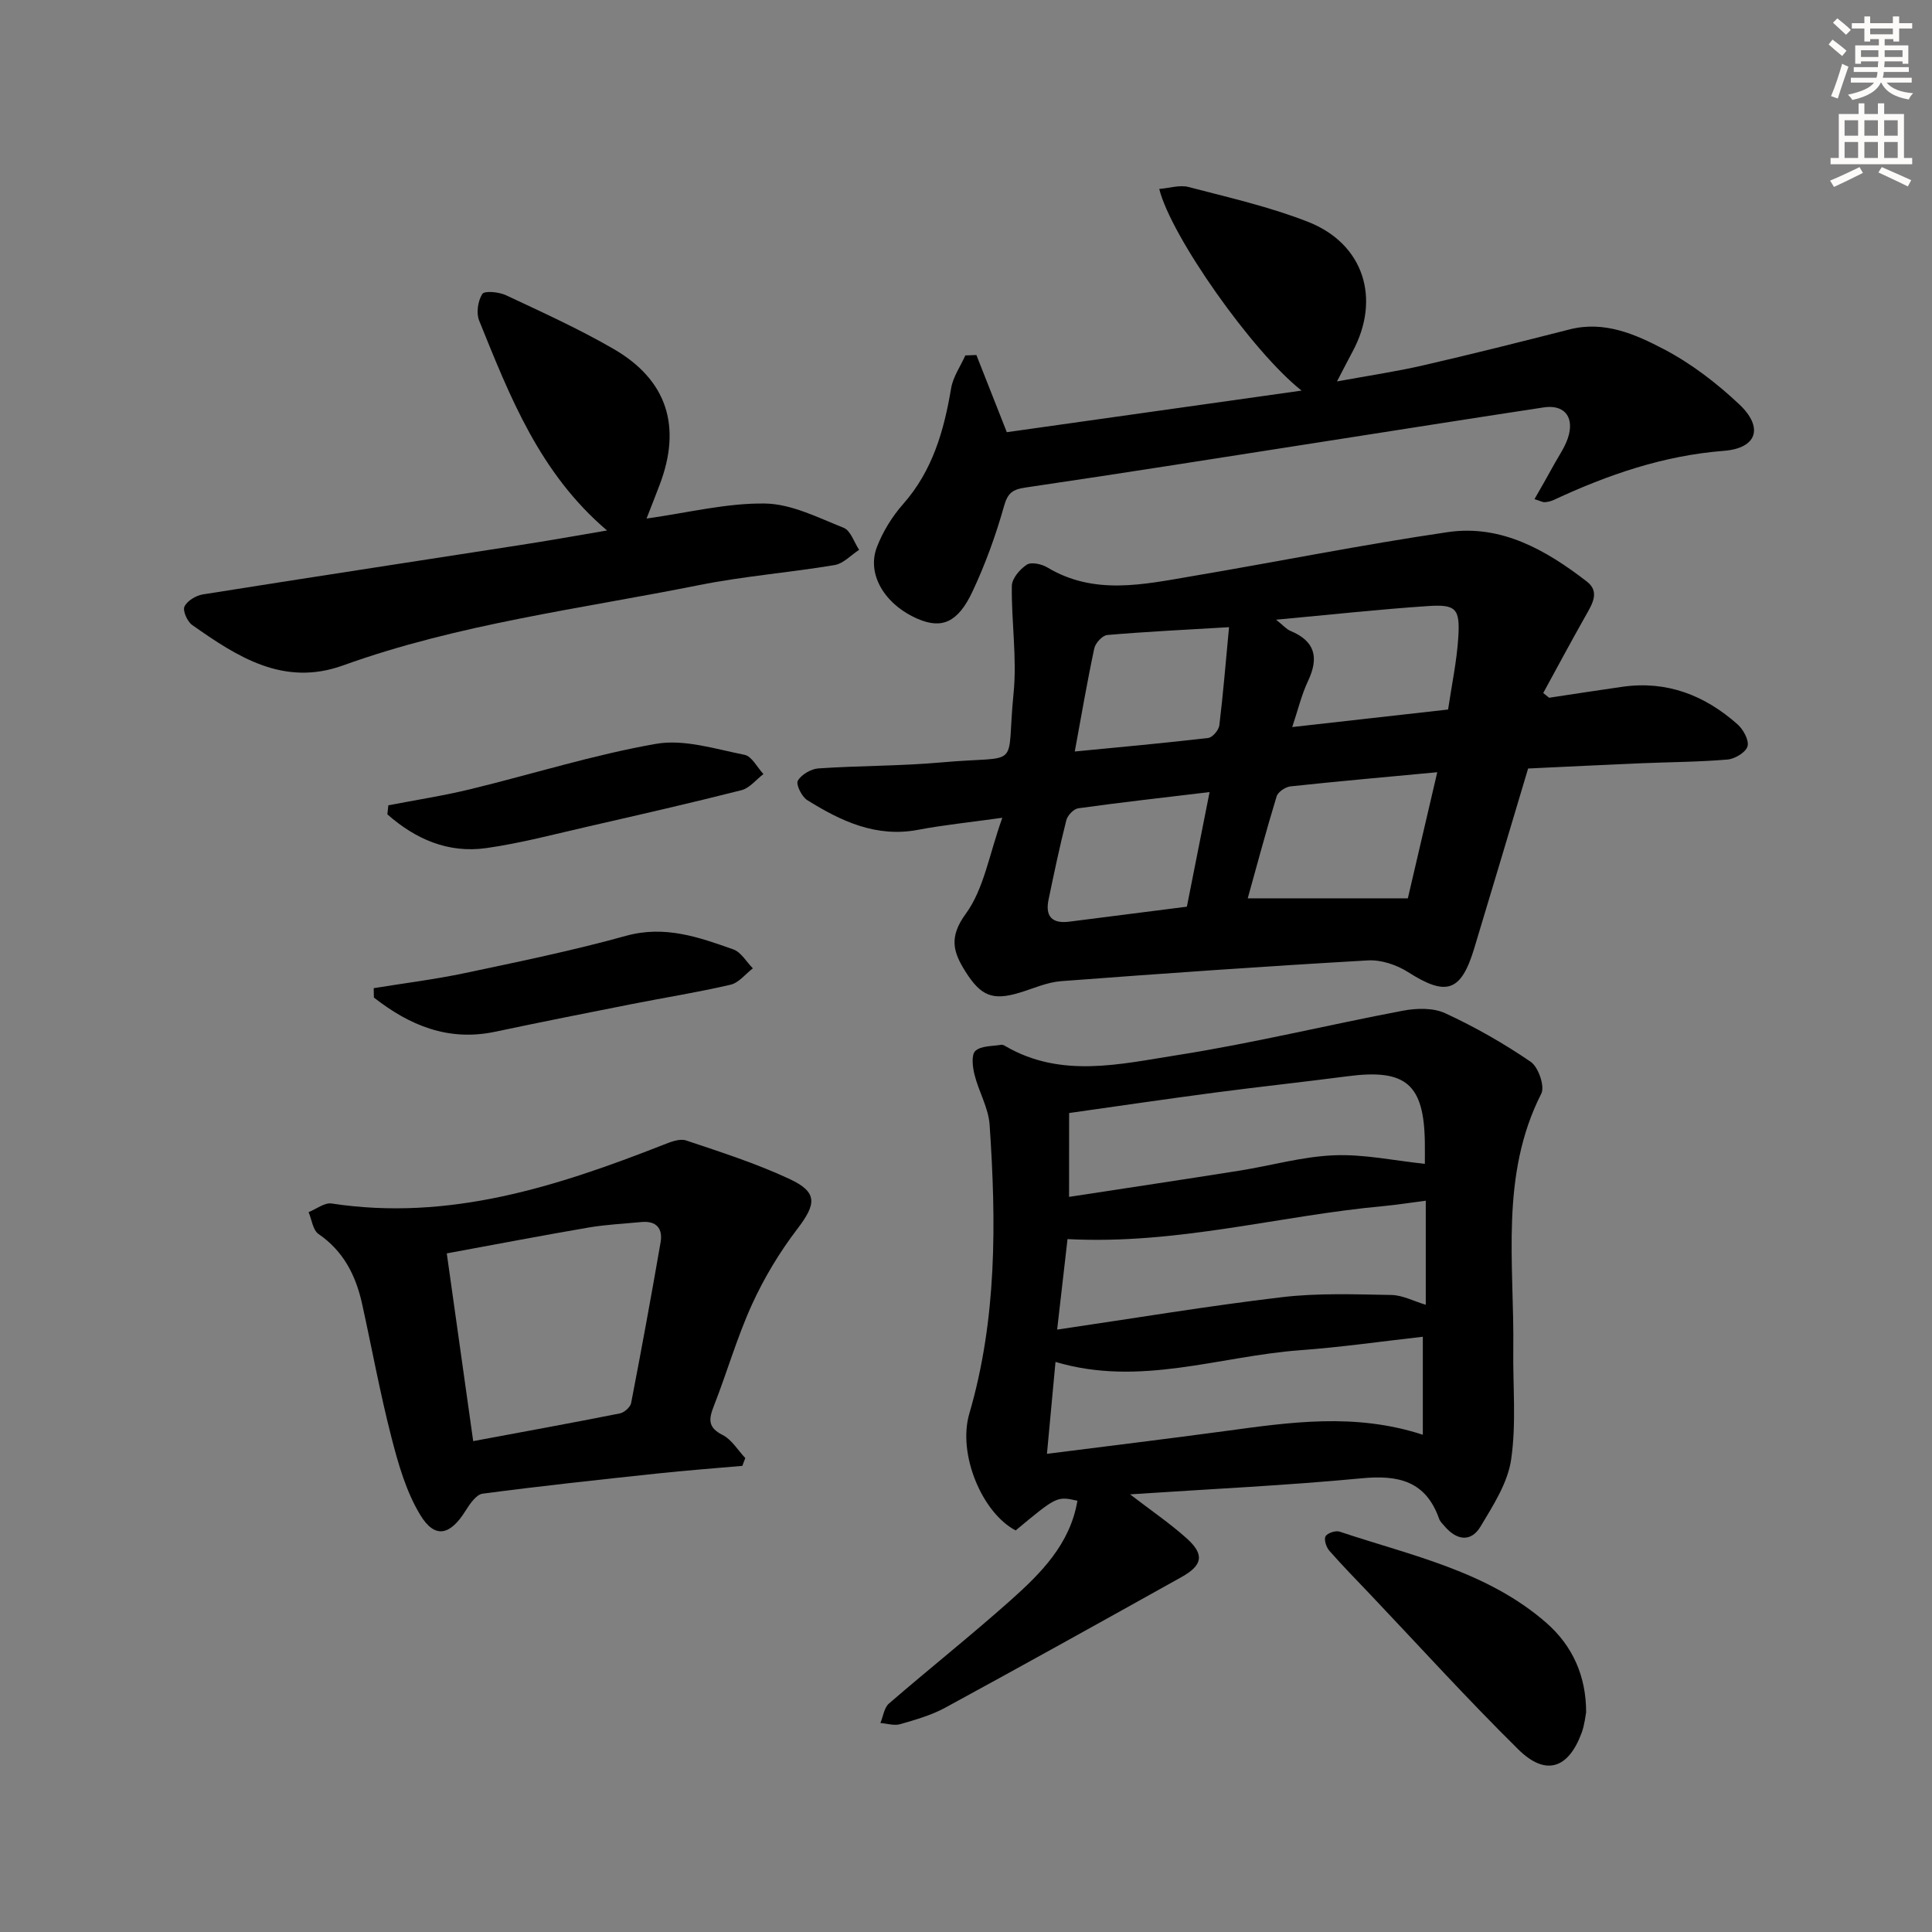
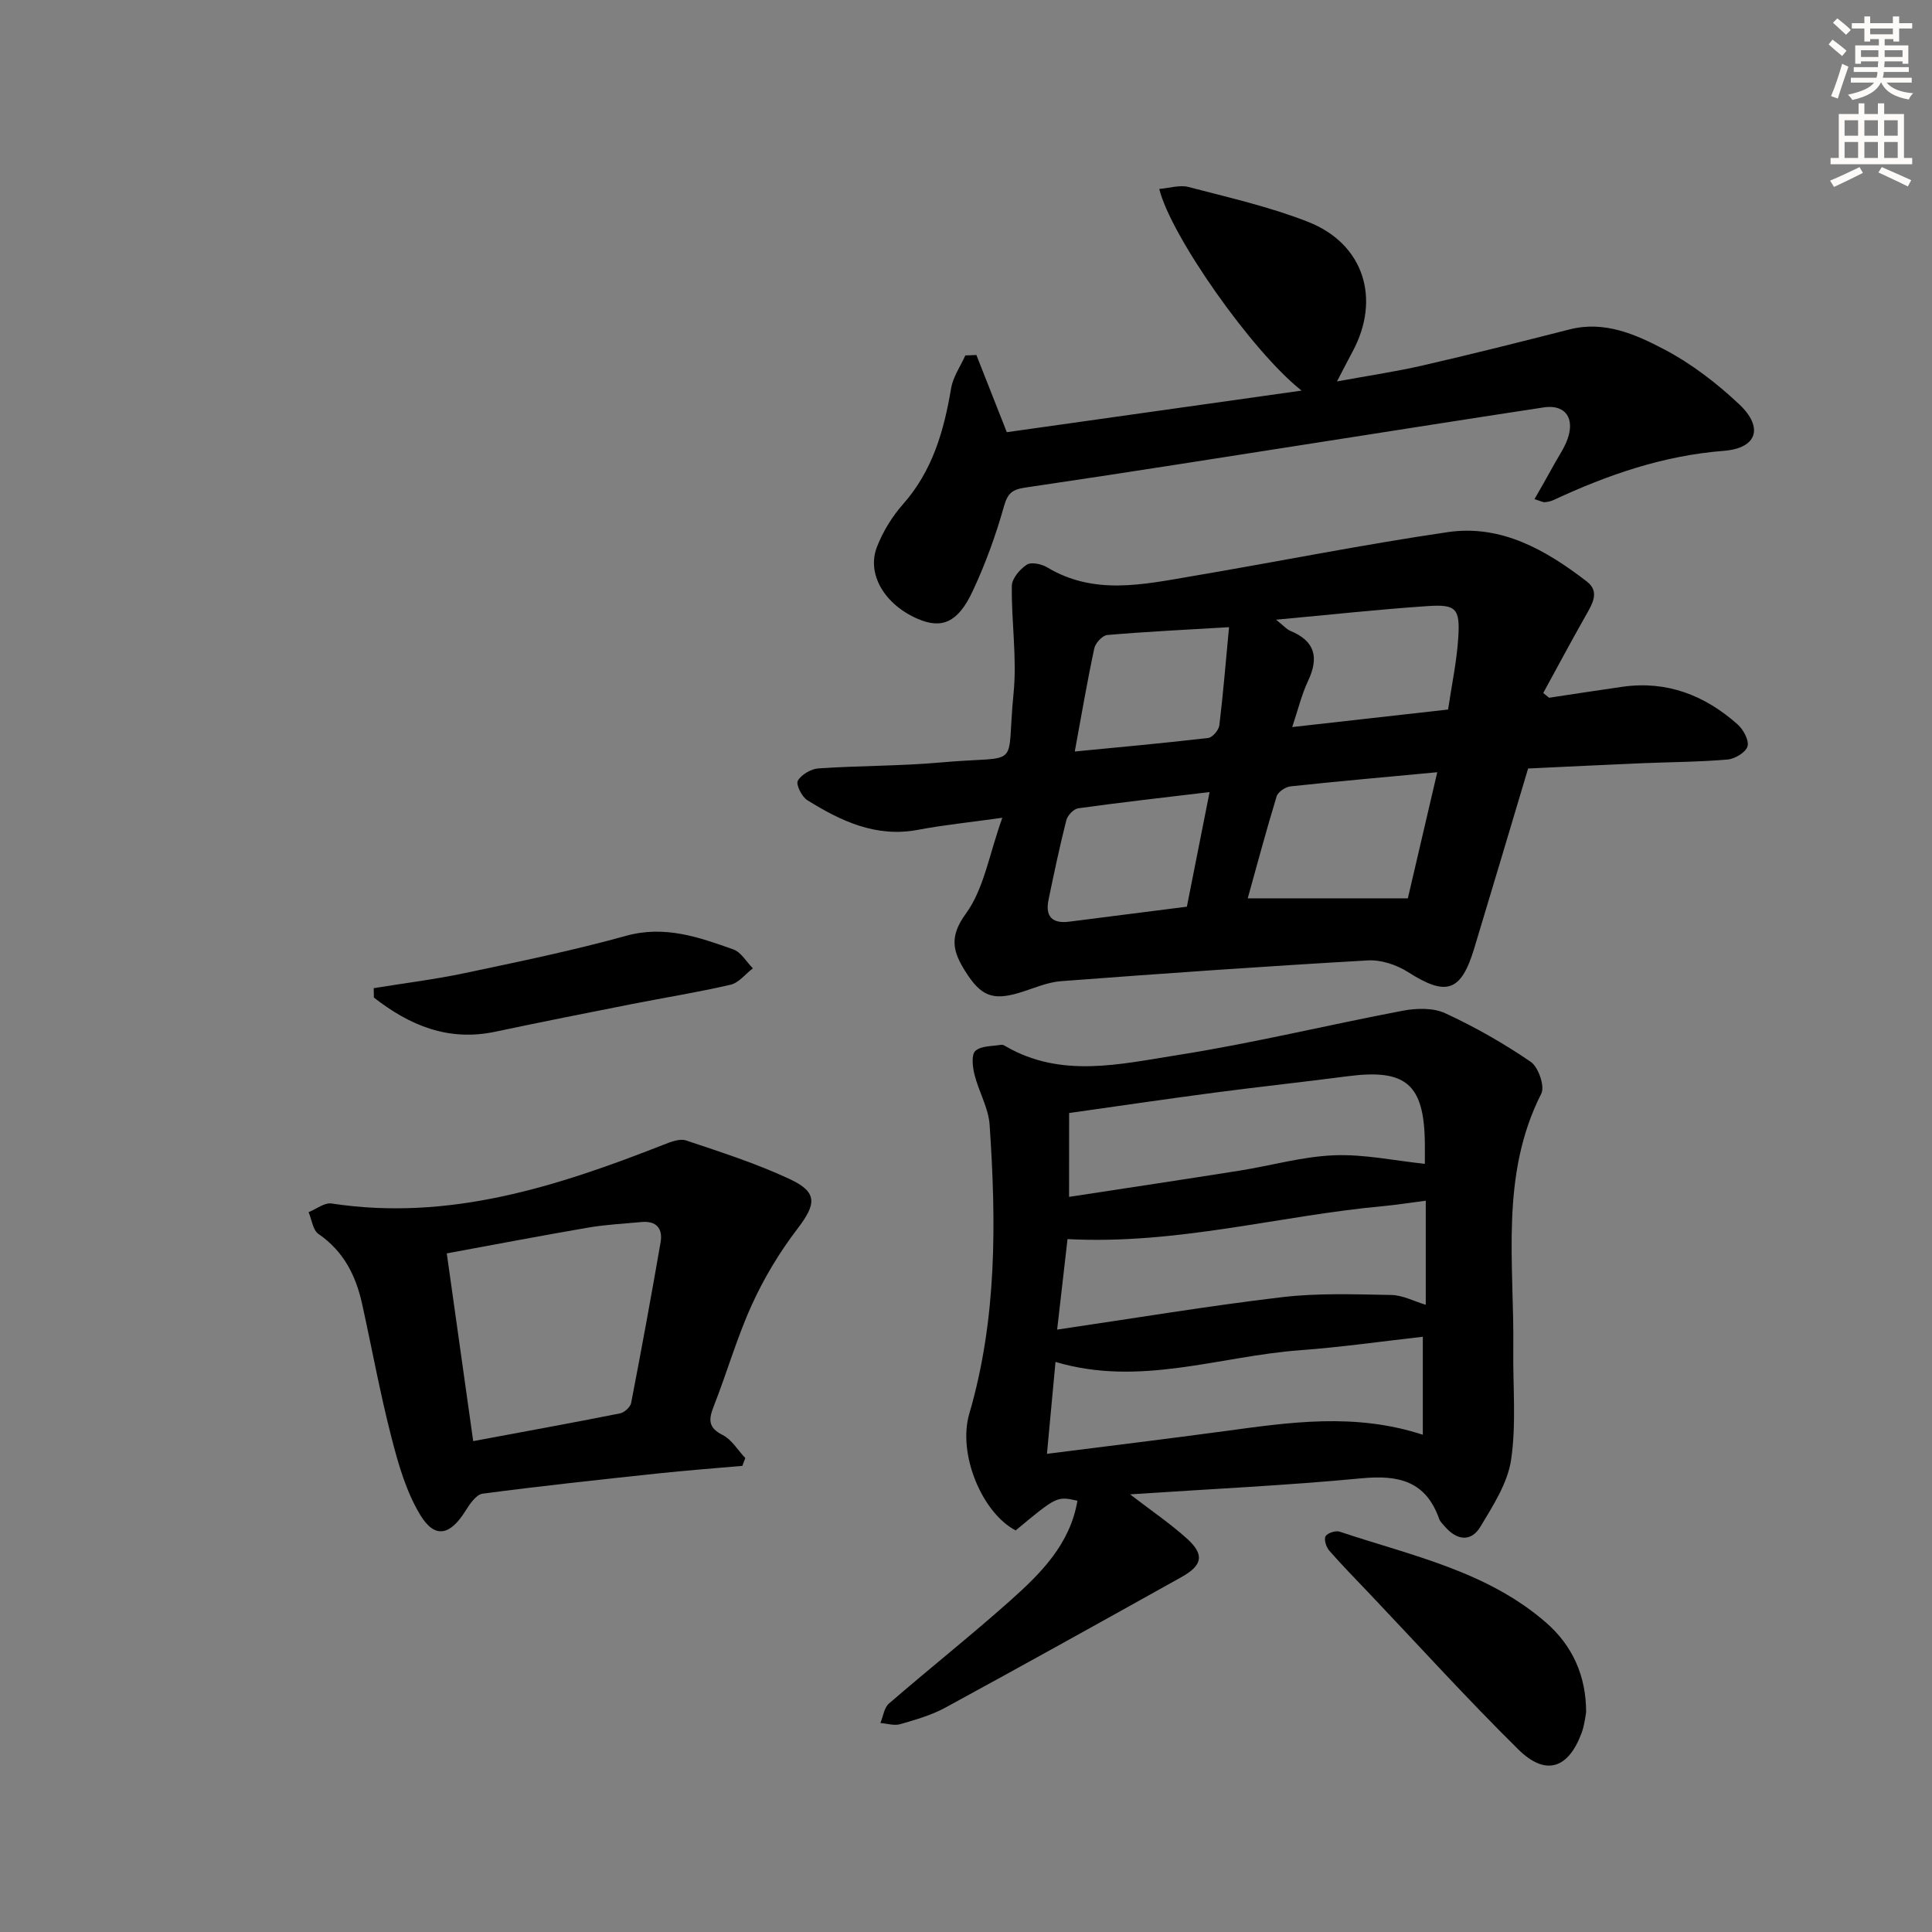
<svg xmlns="http://www.w3.org/2000/svg" enable-background="new 0 0 400 400" viewBox="0 0 400 400">
  <rect x="0" y="0" width="400" height="400" fill="#808080" stroke="none" />
  <g fill="#000001">
    <path d="m233.97 309.39c4.48 3.44 8.3 6.04 11.71 9.1 3.73 3.35 3.35 5.57-1.09 8.04-16.26 9.07-32.52 18.12-48.87 27.02-2.88 1.57-6.16 2.5-9.34 3.42-1.24.36-2.72-.13-4.1-.24.57-1.37.77-3.17 1.77-4.03 8.31-7.19 16.92-14.02 25.12-21.32 6.33-5.64 12.38-11.67 13.9-20.67-4.26-.94-4.26-.94-12.79 6.15-6.96-3.65-12.04-15.8-9.6-24.16 5.75-19.66 5.58-39.72 4.21-59.83-.24-3.51-2.26-6.87-3.13-10.38-.4-1.6-.69-4.12.18-4.91 1.19-1.09 3.51-.95 5.36-1.27.29-.05.65.15.93.32 11.49 6.66 23.67 3.68 35.46 1.83 15.69-2.46 31.17-6.25 46.79-9.21 2.82-.53 6.26-.62 8.74.53 6.15 2.84 12.1 6.23 17.69 10.05 1.59 1.08 2.97 5.07 2.2 6.59-8.63 17-5.57 35.16-5.8 52.99-.1 7.61.65 15.34-.45 22.8-.71 4.83-3.72 9.48-6.33 13.84-1.98 3.3-4.93 2.86-7.4-.01-.43-.5-.97-1-1.18-1.6-2.76-7.83-8.45-9.11-16.08-8.37-15.53 1.48-31.13 2.2-47.9 3.32zm-12.95-52.85c-.69 5.99-1.37 11.99-2.15 18.74 16.06-2.36 31.25-4.9 46.52-6.71 7.48-.89 15.12-.59 22.68-.46 2.32.04 4.63 1.29 7.12 2.03 0-7.48 0-14.35 0-21.55-3.2.41-5.98.86-8.76 1.12-21.57 1.97-42.72 8.03-65.41 6.83zm.32-8.74c12.08-1.85 23.69-3.59 35.29-5.43 6.54-1.04 13.03-2.92 19.58-3.18 6.27-.25 12.6 1.13 18.79 1.77 0-1.1.02-2.72 0-4.34-.15-12.16-3.91-15.37-15.94-13.8-9.2 1.2-18.43 2.19-27.63 3.4-9.97 1.32-19.92 2.78-30.08 4.22-.01 5.85-.01 11.28-.01 17.36zm-4.58 53.2c12.88-1.64 24.88-3.09 36.85-4.71 13.45-1.82 26.88-3.84 40.97.76 0-6.99 0-13.52 0-20.29-8.3.93-16.83 2.16-25.42 2.79-16.73 1.23-33.17 7.63-50.63 2.42-.6 6.43-1.15 12.32-1.77 19.03z" />
    <path d="m320.73 144.46c5.06-.76 10.12-1.55 15.18-2.27 9.2-1.31 17.04 1.76 23.81 7.76 1.2 1.06 2.43 3.28 2.09 4.56-.33 1.23-2.6 2.61-4.12 2.74-5.91.51-11.86.52-17.8.77-7.8.33-15.59.72-23.51 1.09-3.75 12.53-7.43 24.92-11.17 37.28-2.73 9-5.79 9.91-13.69 4.87-2.35-1.5-5.55-2.57-8.28-2.42-21.2 1.21-42.39 2.7-63.56 4.3-2.92.22-5.75 1.53-8.61 2.39-5.54 1.67-7.99.72-11.23-4.45-2.5-3.99-3.42-7.06.12-11.9 3.76-5.15 4.83-12.27 7.56-19.87-7.07.99-12.29 1.51-17.42 2.49-8.71 1.66-15.99-1.79-22.98-6.15-1.13-.71-2.37-3.25-1.94-4.01.74-1.28 2.74-2.45 4.28-2.55 8.46-.58 16.98-.48 25.42-1.24 17.01-1.53 13.35 1.9 14.97-14.34.73-7.31-.47-14.8-.36-22.21.02-1.53 1.67-3.46 3.1-4.39.92-.6 3.06-.14 4.23.56 9.7 5.83 19.86 3.54 29.94 1.83 17.67-2.99 35.26-6.53 52.99-9.13 11.06-1.62 20.34 3.71 28.79 10.23 2.77 2.14 1.08 4.72-.27 7.12-2.99 5.28-5.85 10.63-8.76 15.96.39.32.8.65 1.22.98zm-23.16 15.42c-10.98 1.03-20.69 1.89-30.38 2.93-1.05.11-2.6 1.15-2.88 2.07-2.19 7.19-4.13 14.46-5.98 21.11h33.15c1.85-7.92 3.86-16.53 6.09-26.11zm-33.37-31.58c1.53 1.22 2.16 1.99 2.97 2.32 5.12 2.12 5.93 5.53 3.65 10.36-1.34 2.83-2.07 5.95-3.28 9.55 11.32-1.27 21.64-2.44 32.27-3.63.76-5.15 1.8-9.99 2.11-14.89.39-6.01-.45-6.92-6.29-6.53-10.16.68-20.28 1.8-31.43 2.82zm-13.77 35.69c-9.84 1.18-18.53 2.15-27.19 3.36-.95.13-2.22 1.47-2.47 2.47-1.38 5.45-2.54 10.95-3.68 16.45-.72 3.45.73 5.01 4.29 4.55 8-1.03 16.01-2.04 24.35-3.1 1.54-7.78 3.04-15.34 4.7-23.73zm4.03-34.14c-9.1.54-17.17.93-25.21 1.62-1 .09-2.46 1.66-2.69 2.77-1.48 6.92-2.67 13.91-4.04 21.35 9.26-.9 18.45-1.73 27.62-2.8.89-.1 2.19-1.63 2.31-2.61.79-6.51 1.32-13.05 2.01-20.33z" />
    <path d="m269.48 80.87c-10.24-8.07-27.07-32.02-29.47-41.75 2.11-.17 4.23-.88 6.04-.41 8.32 2.18 16.79 4.09 24.76 7.22 11.57 4.54 15.13 15.94 9.21 26.89-.94 1.75-1.84 3.52-3.21 6.15 6.42-1.18 12.17-2.02 17.81-3.32 10.15-2.33 20.26-4.88 30.35-7.45 7.22-1.84 13.63 1.01 19.54 4.11 5.65 2.96 10.92 7.01 15.58 11.4 5.08 4.78 3.71 9.09-3.18 9.63-12.52.98-23.98 4.93-35.18 10.15-.59.27-1.26.44-1.9.48-.45.03-.92-.26-2.13-.63 1.36-2.39 2.64-4.58 3.85-6.81 1.17-2.17 2.73-4.27 3.29-6.61.95-3.94-1.27-6.18-5.24-5.57-15.08 2.29-30.15 4.68-45.23 7.03-20.66 3.22-41.3 6.51-61.99 9.55-2.74.4-3.73 1.09-4.52 3.9-1.7 6.03-3.86 11.99-6.52 17.65-3.02 6.43-6.36 7.77-11.28 5.67-6.85-2.93-10.69-9.24-8.5-14.9 1.23-3.19 3.14-6.3 5.4-8.86 6.12-6.92 8.48-15.21 9.96-24.01.4-2.36 1.93-4.53 2.94-6.79.76-.03 1.53-.06 2.29-.09 1.92 4.88 3.85 9.76 6.3 15.98 19.38-2.73 39.61-5.59 61.03-8.61z" />
    <path d="m153.7 303.49c-5.89.52-11.79.96-17.67 1.59-12.05 1.29-24.1 2.58-36.11 4.17-1.32.17-2.65 2.13-3.53 3.53-3.17 5.1-6.34 5.87-9.35.92-2.93-4.8-4.57-10.55-5.99-16.08-2.36-9.15-4.05-18.47-6.09-27.71-1.3-5.85-3.84-10.88-9.02-14.43-1.17-.8-1.39-2.98-2.05-4.52 1.59-.63 3.3-2.01 4.76-1.79 24.29 3.71 46.59-3.48 68.66-12.14 1.49-.59 3.4-1.36 4.74-.91 7.22 2.42 14.52 4.76 21.4 7.97 5.9 2.75 5.58 5.18 1.62 10.36-3.68 4.81-6.88 10.14-9.39 15.65-3.09 6.78-5.15 14.02-7.88 20.98-1.06 2.7-1.31 4.45 1.81 6.02 1.89.95 3.15 3.15 4.7 4.78-.23.54-.42 1.08-.61 1.61zm-55.73-5.12c10.56-1.97 20.48-3.77 30.37-5.74.91-.18 2.16-1.29 2.33-2.15 2.14-11.08 4.18-22.17 6.1-33.29.49-2.85-.89-4.48-3.98-4.18-3.63.35-7.3.52-10.89 1.13-9.74 1.67-19.46 3.53-29.4 5.36 1.85 13.2 3.63 25.79 5.47 38.87z" />
-     <path d="m125.68 109.83c-14-11.91-20.13-27.78-26.48-43.46-.63-1.57-.26-4.08.66-5.51.46-.71 3.44-.42 4.89.26 7.52 3.53 15.11 6.97 22.29 11.13 11.08 6.41 14.12 16.04 9.55 28.08-.86 2.27-1.75 4.52-2.73 7.03 8.58-1.2 16.57-3.23 24.53-3.11 5.47.08 10.99 2.92 16.29 5.03 1.44.58 2.15 2.99 3.19 4.56-1.69 1.09-3.26 2.85-5.08 3.15-9.32 1.56-18.8 2.3-28.06 4.15-24.7 4.95-49.83 8.03-73.71 16.63-12.32 4.44-21.88-1.79-31.23-8.37-1.01-.71-2-2.94-1.6-3.81.55-1.19 2.37-2.29 3.79-2.52 21.78-3.47 43.59-6.78 65.38-10.17 5.9-.9 11.77-1.96 18.32-3.07z" />
    <path d="m328.39 354.52c-.15.72-.31 2.57-.93 4.25-2.75 7.45-7.45 9.01-13.11 3.43-10.51-10.37-20.44-21.32-30.61-32.04-2.86-3.01-5.77-5.97-8.51-9.09-.64-.73-1.16-2.31-.79-2.99s2.09-1.25 2.91-.97c14.85 4.97 30.51 8.15 42.8 18.88 5.41 4.73 8.25 10.99 8.24 18.53z" />
-     <path d="m80.4 166.73c5.63-1.09 11.31-1.96 16.88-3.31 12.87-3.12 25.57-7.15 38.57-9.42 5.81-1.01 12.26 1.08 18.31 2.28 1.5.3 2.61 2.6 3.9 3.98-1.51 1.15-2.86 2.91-4.55 3.34-10.44 2.65-20.95 5.05-31.45 7.45-7.11 1.62-14.19 3.52-21.39 4.54-7.91 1.12-14.69-1.89-20.47-6.99.07-.61.13-1.24.2-1.87z" />
    <path d="m77.37 204.59c6.31-1.03 12.66-1.81 18.91-3.13 11.16-2.36 22.36-4.66 33.34-7.71 8.02-2.22 15.07.28 22.22 2.82 1.6.57 2.7 2.57 4.03 3.91-1.52 1.17-2.9 2.99-4.6 3.39-6.78 1.58-13.66 2.67-20.5 4.02-9.43 1.86-18.85 3.73-28.25 5.72-9.75 2.06-17.77-1.34-25.11-7.08-.02-.65-.03-1.29-.04-1.94z" />
  </g>
  <path d="m378.6 9.2.8-1c.9.7 1.9 1.4 2.9 2.3l-.9 1.1c-1.1-.9-2-1.7-2.8-2.4zm.5 10.7c.9-2.1 1.6-4.3 2.3-6.7.4.2.8.4 1.3.6-.7 2.1-1.5 4.3-2.2 6.6zm.4-15.2.9-.9c1 .8 2 1.6 2.8 2.4l-1 1c-1-.9-1.9-1.8-2.7-2.5zm12.5-1.3h1.2v1.4h2.7v1.1h-2.7v2.7h-1.2v-.5h-1.8v1.3h4.9v3.8h-1.2v-.5h-3.7c0 .4-.1.9-.1 1.2h5.1v1h-5.2c0 .5-.1.9-.2 1.2h6v1h-5.2c1.1 1.3 2.9 2 5.5 2.2-.4.4-.7.8-.9 1.3-2.9-.5-4.8-1.6-5.7-3.5h-.1c-.8 1.7-2.7 2.9-5.9 3.6-.2-.4-.6-.8-.9-1.1 2.8-.6 4.6-1.4 5.4-2.5h-4.8v-1h5.3c.1-.3.2-.7.2-1.2h-4.9v-1h5c0-.4 0-.8.1-1.2h-3.6v.5h-1.2v-3.8h4.9v-1.3h-1.8v.5h-1.2v-2.7h-2.6v-1.1h2.6v-1.4h1.2v1.4h4.7v-1.4zm-6.7 8.4h3.6c0-.4 0-.9 0-1.4h-3.6zm1.9-4.7h4.7v-1.2h-4.7zm6.7 3.3h-3.7v1.4h3.7z" fill="#fcfbfa" />
  <path d="m384.7 21.4h1.3v2.2h2.8v-2.2h1.3v2.2h4.1v9.1h1.7v1.3h-16.9v-1.3h1.7v-9.1h4.1v-2.2zm.3 13.2.7 1.2c-1.8.9-3.8 1.9-6 2.9-.2-.4-.5-.8-.8-1.3 2.4-1 4.4-2 6.1-2.8zm-3.1-6.5h2.8v-3.2h-2.8zm0 4.6h2.8v-3.3h-2.8zm4.1-4.6h2.8v-3.2h-2.8zm0 4.6h2.8v-3.3h-2.8zm3.6 1.9c2.1.9 4.1 1.8 6.1 2.7l-.7 1.3c-2.2-1.1-4.2-2-6.1-2.9zm3.3-9.7h-2.8v3.2h2.8zm-2.8 7.8h2.8v-3.3h-2.8z" fill="#fcfbfa" />
</svg>